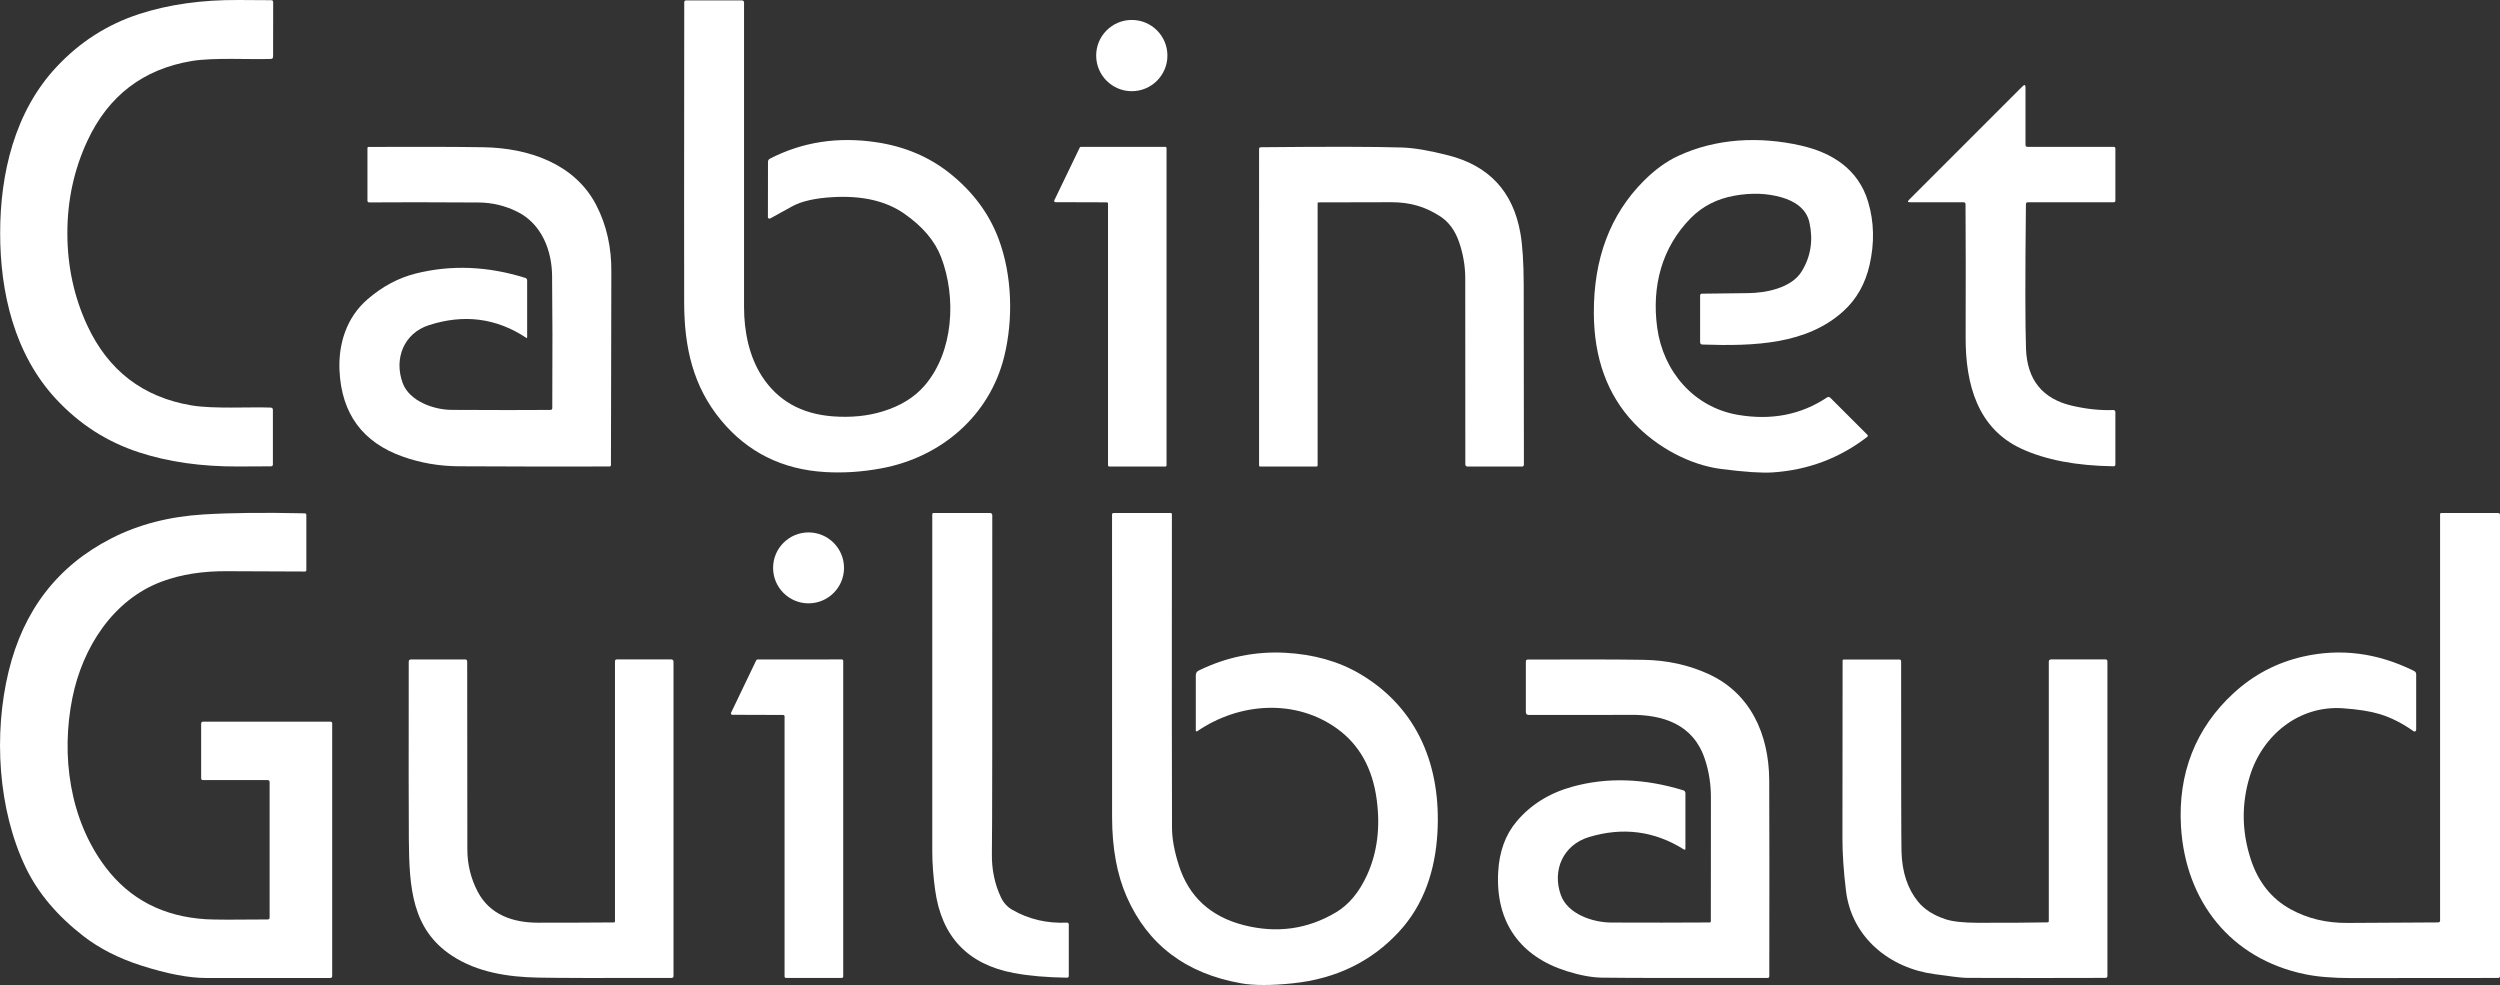
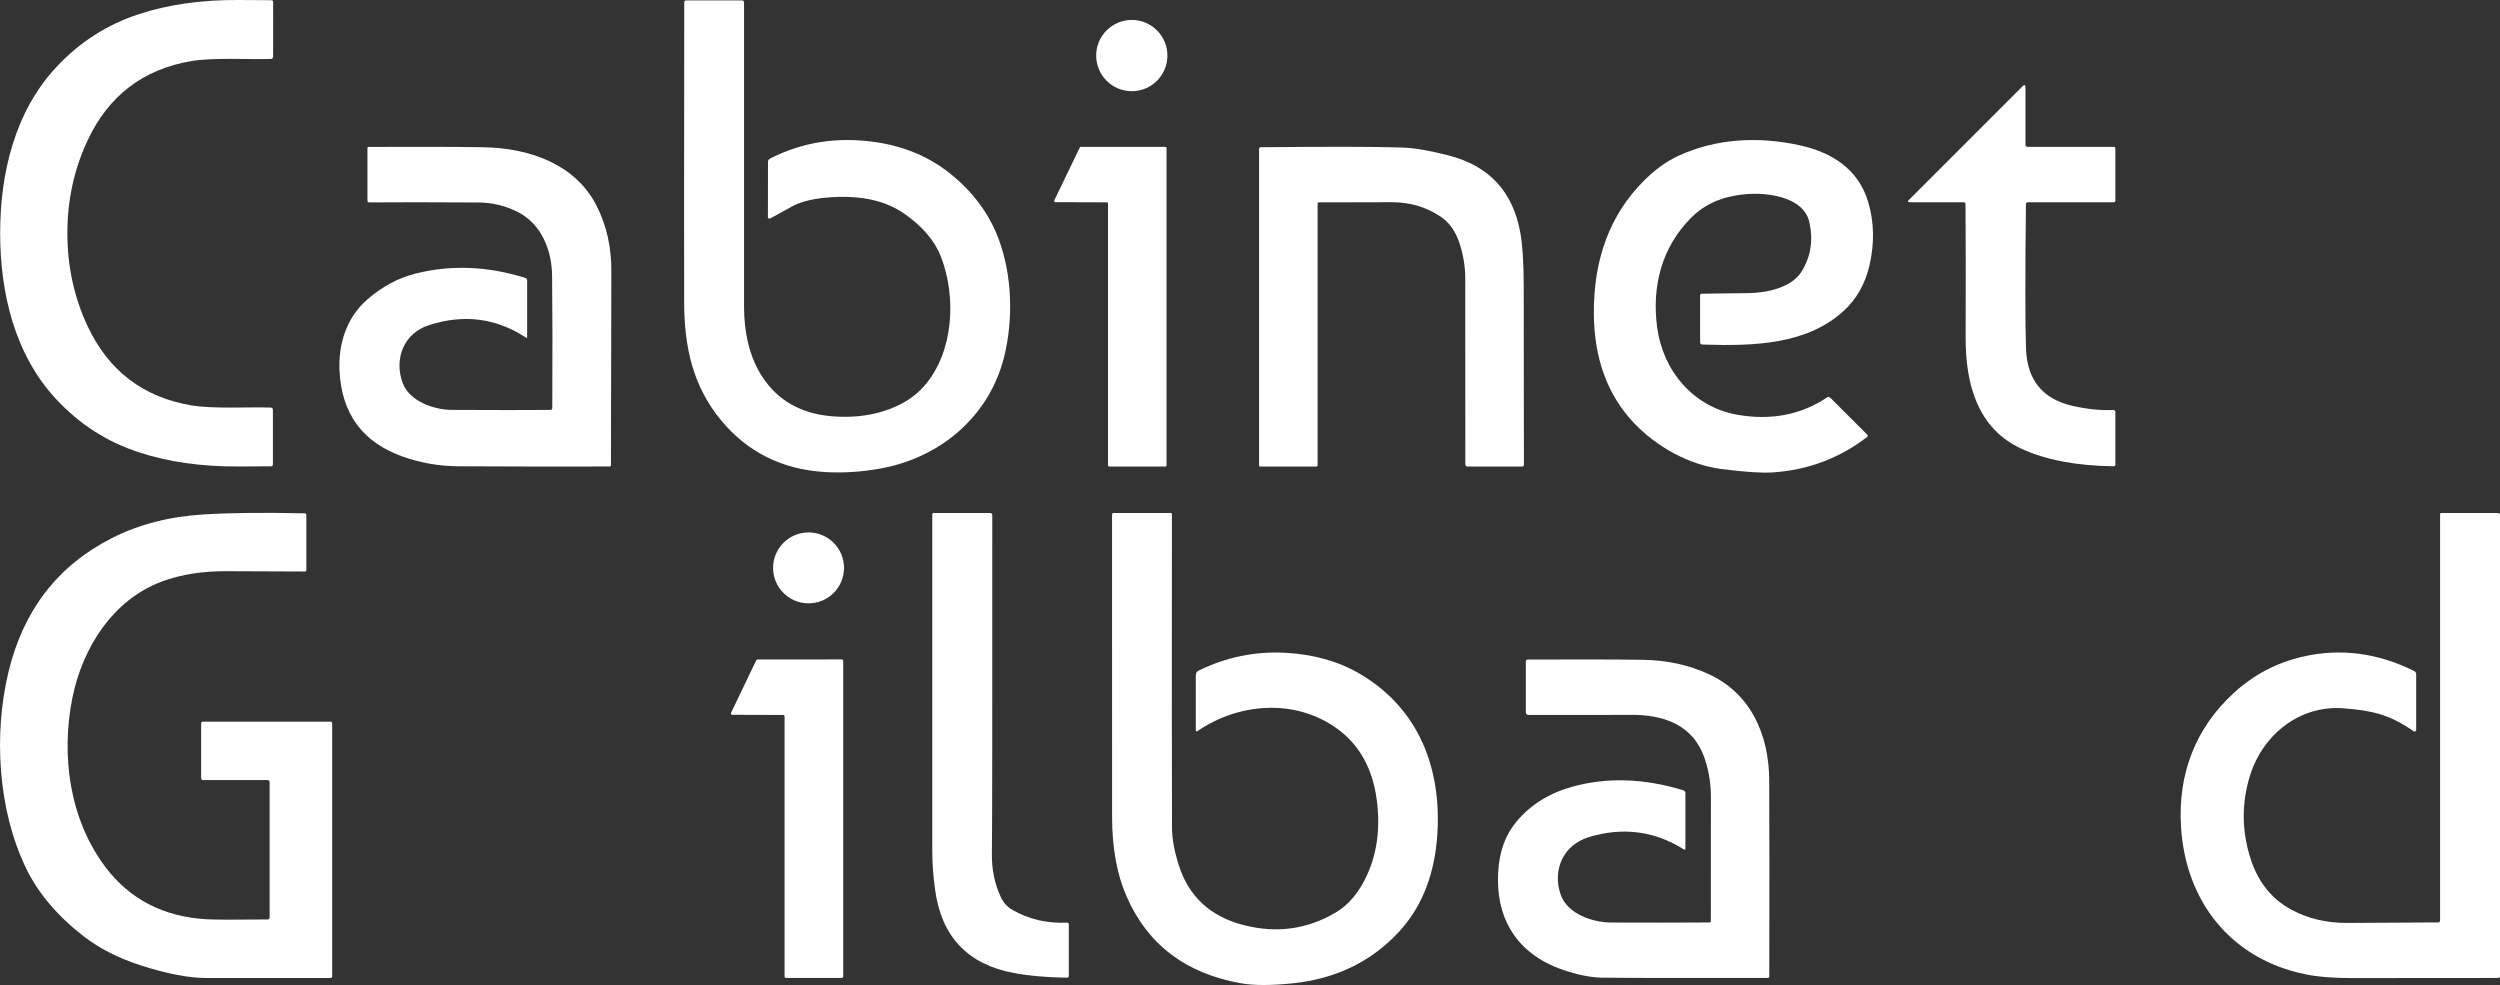
<svg xmlns="http://www.w3.org/2000/svg" viewBox="0 0 631.65 248.87">
  <rect x="0" y="0" width="631.65" height="248.87" fill="#333333" stroke="none" />
  <defs>
    <style>      .vvv-1 {        fill: #fff;      }    </style>
  </defs>
  <g data-name="Calque_1">
    <path class="vvv-1" d="M17.02,58.9c0,8.31,1.67,16.09,5.03,23.33,5.29,11.39,14.07,18.13,26.34,20.2,5.54.93,14.75.35,19.99.55.38.01.57.21.57.59v13.75c0,.33-.16.49-.49.5-.49,0-3.25.02-8.27.04-9.31.04-17.67-1.15-25.09-3.58-8.07-2.63-15.04-7.11-20.92-13.44C3.65,89.52.03,73.9.04,58.89c0-15,3.64-30.62,14.19-41.93,5.89-6.32,12.86-10.79,20.93-13.41C42.58,1.13,50.95-.05,60.26,0c5.02.02,7.78.04,8.27.05.33,0,.49.17.49.5l-.02,13.75c0,.38-.19.58-.57.59-5.24.19-14.45-.4-19.99.52-12.27,2.06-21.06,8.78-26.36,20.17-3.37,7.24-5.06,15.01-5.06,23.32Z" />
    <path class="vvv-1" d="M210.36,105.19c4.61.35,8.83-.06,12.68-1.25,4.45-1.37,7.95-3.51,10.49-6.43,7.45-8.54,8.14-22.41,4.25-32.54-1.57-4.1-4.68-7.77-9.33-11-4.6-3.21-10.63-4.59-18.09-4.16-4.47.26-7.88,1.04-10.21,2.33-3.45,1.91-5.28,2.92-5.5,3.03-.21.11-.46.07-.58-.11-.04-.05-.05-.12-.05-.18l.02-13.97c0-.38.17-.66.5-.83,8.19-4.21,17.13-5.59,26.82-4.15,7.17,1.06,13.38,3.68,18.62,7.86,5.83,4.65,9.94,10.18,12.34,16.61,3.42,9.13,3.73,20.25,1.4,29.69-3.69,14.96-15.94,25.46-31.08,28.25-4.8.89-9.51,1.2-14.13.93-10.85-.63-19.63-5-26.33-13.09-7.09-8.56-9.28-18.45-9.32-29.57-.03-8.76-.02-34.1.02-76.02,0-.33.16-.49.49-.49h14.04c.39,0,.58.19.58.58,0,22.03,0,47.68,0,76.94,0,6.12,1.29,12.47,4.55,17.49,3.97,6.11,9.91,9.47,17.83,10.08Z" />
    <circle class="vvv-1" cx="285.96" cy="14.04" r="9" />
    <path class="vvv-1" d="M511.87,51.59c-.2,18.31-.19,30.49.02,36.53.28,7.89,4.2,12.7,11.75,14.42,3.69.84,7.13,1.19,10.3,1.05.28-.01.52.21.53.49,0,0,0,.01,0,.02v13.23c0,.33-.16.49-.49.48-9.39-.13-17.15-1.61-23.3-4.46-10.94-5.07-14.08-16.12-14.04-28.07.04-13.6.03-24.81-.03-33.64,0-.36-.18-.54-.54-.54h-13.52c-.55,0-.64-.19-.25-.58l28.72-28.72c.49-.49.74-.39.74.31v14.46c0,.36.18.54.54.54h21.73c.29,0,.44.15.44.44v13.18c0,.2-.17.37-.37.37h-21.73c-.33,0-.49.16-.5.49Z" />
    <path class="vvv-1" d="M457.18,56.25c-.73-3.42-3.59-5.39-7.01-6.38-3.66-1.06-7.64-1.2-11.94-.43-4.41.79-8.06,2.66-10.97,5.59-7.39,7.45-9.98,17.28-8.55,27.77,1.5,11.04,9.24,20.1,20.36,22.01,8.45,1.45,15.96,0,22.52-4.38.32-.21.61-.18.88.09l9.34,9.33c.14.14.14.37,0,.5,0,0-.02.02-.03.03-7.03,5.41-15.01,8.4-23.94,8.98-2.74.18-7.05-.11-12.92-.86-8.05-1.03-16.34-5.53-22.16-11.71-6.65-7.07-10.01-16.29-10.06-27.64-.07-13.79,4.13-24.94,12.6-33.44,2.82-2.82,5.71-4.92,8.67-6.3,9.63-4.47,20.49-5.01,30.98-2.65,7.98,1.8,14.6,6,17.06,14.26,1.5,5.04,1.62,10.33.37,15.86-1.09,4.83-3.32,8.76-6.7,11.8-9.2,8.29-22.28,8.82-35.53,8.37-.4-.01-.6-.22-.6-.62v-11.76c0-.31.16-.46.47-.47,2.13-.05,6.01-.09,11.62-.14,4.46-.04,10.99-1.25,13.59-5.52,2.27-3.71,2.92-7.8,1.95-12.29Z" />
    <path class="vvv-1" d="M139.54,103.07c.07-13.58.05-24.73-.05-33.44-.07-6.39-2.64-13.04-8.73-16.1-3.09-1.56-6.39-2.35-9.89-2.37-11.73-.07-20.91-.08-27.56-.02-.31,0-.47-.15-.47-.47v-13.27c0-.15.12-.27.27-.28,12.34-.05,22-.03,28.98.08,11.45.17,23.14,4.15,28.55,14.61,2.63,5.08,3.9,10.76,3.82,17.05-.02,1.5-.05,17.72-.1,48.66,0,.18-.15.33-.34.34-9.09.05-21.79.03-38.11-.05-4.93-.03-9.65-.84-14.17-2.45-10.12-3.59-15.44-10.82-15.96-21.71-.32-6.74,1.76-13.43,7.05-18.01,3.78-3.27,7.86-5.45,12.25-6.54,8.93-2.23,18.14-1.86,27.62,1.11.33.1.49.32.49.66v14.33c0,.2-.09.24-.26.13-7.52-4.97-15.7-6.03-24.55-3.18-6.39,2.06-8.88,8.52-6.64,14.62,1.69,4.6,7.87,6.77,12.37,6.79,10.8.06,19.11.06,24.93.01.33,0,.5-.17.5-.5Z" />
    <path class="vvv-1" d="M279.62,51.12l-12.95-.04c-.18,0-.32-.14-.32-.32,0-.05.01-.1.03-.14l6.43-13.34c.05-.11.17-.18.29-.18h21.32c.18,0,.32.15.32.33h0s0,80.13,0,80.13c0,.18-.14.32-.32.32h-14.15c-.18-.01-.32-.15-.32-.33V51.44c0-.18-.14-.32-.32-.32h0Z" />
    <path class="vvv-1" d="M333.11,51.13c-.11,0-.2.09-.2.2v66.26c0,.15-.13.28-.28.28h-14.27c-.13,0-.24-.11-.24-.24V37.66c0-.31.15-.46.46-.46,16.81-.17,28.69-.15,35.64.07,3.02.09,6.95.76,11.78,2,10.24,2.63,16.28,9.15,18.13,19.57.55,3.11.83,7.45.85,13.03.02,8.31.04,23.48.05,45.5,0,.34-.17.51-.51.51h-13.68c-.41,0-.62-.21-.61-.62.01-18.52,0-34.15-.02-46.9,0-3.13-.52-6.18-1.55-9.17-1.01-2.94-2.6-5.11-4.77-6.52-3.79-2.45-7.51-3.56-12.31-3.58-4.39-.01-10.55,0-18.47.04Z" />
    <path class="vvv-1" d="M68.12,231.79v-34.17c0-.35-.17-.52-.52-.52h-16.29c-.33,0-.49-.17-.49-.5v-13.73c0-.36.18-.54.53-.54h32.15c.24,0,.43.19.43.43v63.84c0,.33-.17.5-.51.5-10.79-.01-21.23-.02-31.33,0-4.37,0-9.84-1.04-16.42-3.15-5.67-1.81-10.53-4.29-14.58-7.42-6.63-5.14-11.48-10.89-14.55-17.25-7.12-14.79-8.16-33.89-4.39-49.54,3.75-15.57,12.44-26.82,26.09-33.77,6.79-3.46,14.51-5.46,23.17-5.99,6.79-.42,15.31-.51,25.56-.28.29,0,.43.15.43.44v13.94c0,.18-.14.32-.32.32-12.04-.04-18.51-.07-19.42-.08-6.3-.07-11.88.79-16.74,2.6-12.39,4.59-20.09,16.75-22.64,29.44-2.91,14.51-.72,30.68,8.36,42.72,6.14,8.13,14.63,12.53,25.48,13.18,2.05.12,7.21.14,15.5.05.33,0,.5-.17.5-.51Z" />
    <path class="vvv-1" d="M235.87,129.61h14.3c.3,0,.54.24.54.54.02,51.41-.01,79.89-.1,85.46-.07,4.01.69,7.71,2.28,11.1.65,1.37,1.59,2.42,2.84,3.14,4.17,2.41,8.79,3.5,13.86,3.26.24-.01.44.18.45.42,0,0,0,.01,0,.02v13.01c0,.31-.16.47-.47.46-5.12-.07-9.6-.46-13.43-1.18-11.62-2.19-18.24-9.16-19.86-20.93-.49-3.52-.73-6.79-.73-9.8,0-28.43,0-56.82,0-85.18,0-.18.14-.32.32-.32Z" />
    <path class="vvv-1" d="M281.38,129.62h14.44c.15,0,.27.12.27.27-.03,41.11-.02,67.52.03,79.23,0,2.75.58,5.92,1.72,9.5,2.53,7.93,8,12.97,16.4,15.12,8.32,2.13,16.08,1.06,23.28-3.21,3.29-1.95,5.93-5.13,7.92-9.54,2.56-5.66,3.35-12.03,2.38-19.1-1.07-7.8-4.38-13.72-9.93-17.75-10.5-7.62-24.73-6.7-35.41.62-.1.07-.24.05-.31-.05-.03-.04-.04-.08-.04-.13v-14.02c0-.48.27-.91.7-1.12,6.96-3.41,14.25-4.91,21.88-4.51,7.27.39,13.6,2.19,19.01,5.4,14.62,8.69,20.42,23.43,19.46,40.09-.54,9.4-3.37,18.18-9.77,25.06-6.96,7.5-15.87,11.82-26.73,12.96-5.45.57-9.8.58-13.05.01-13.97-2.45-23.62-9.74-28.95-21.86-2.46-5.59-3.69-12.3-3.7-20.13-.02-39.46-.02-64.94-.01-76.43,0-.27.14-.41.41-.41Z" />
    <path class="vvv-1" d="M616.51,232.61v-102.71c0-.15.13-.28.28-.28h14.34c.35,0,.52.17.52.52v116.5c0,.25-.2.45-.45.45h0c-22.08.02-34.44.03-37.07.03-4.75,0-8.71-.33-11.87-1-18.69-3.92-30.09-18.43-31.21-37.29-.79-13.2,3.58-24.81,13.36-33.77,5.05-4.61,10.88-7.67,17.5-9.17,9.47-2.15,18.82-.94,28.03,3.64.35.17.53.46.53.85v14.02c0,.23-.18.42-.41.43-.09,0-.17-.03-.25-.08-2.85-2.02-5.72-3.47-8.6-4.34-2.32-.7-5.41-1.19-9.28-1.46-11.07-.77-20.33,6.81-23.49,17.16-2.14,6.99-2.05,14.01.26,21.06,1.89,5.74,5.25,9.94,10.1,12.59,4.21,2.31,8.98,3.46,14.29,3.43,12.59-.06,20.25-.1,22.98-.13.24,0,.44-.2.44-.45Z" />
    <circle class="vvv-1" cx="204.29" cy="143.48" r="8.96" />
-     <path class="vvv-1" d="M155.16,233.06c.12,0,.22-.1.22-.22v-65.75c0-.32.16-.48.48-.48h13.77c.3,0,.54.24.54.54h0v79.49c0,.24-.2.44-.44.44h0c-17.76.05-29.04.02-33.85-.08-7.42-.15-15.28-1.31-21.68-5.53-10.16-6.69-10.79-17.25-10.9-29.33-.05-5.49-.06-20.48-.03-44.95,0-.38.19-.57.57-.57h13.75c.3,0,.45.19.45.6,0,.25.01,16.05.04,47.39,0,3.8.88,7.36,2.62,10.69,3.03,5.79,8.83,7.81,15.15,7.83,5.83.01,12.27-.01,19.31-.07Z" />
    <path class="vvv-1" d="M197.88,180.64l-12.85-.04c-.2,0-.36-.17-.35-.37,0-.05.01-.1.03-.14l6.36-13.26c.06-.12.19-.2.33-.2l21.29-.02c.2,0,.36.16.36.36h0v79.76c0,.2-.17.36-.37.36h-14.09c-.2,0-.36-.16-.36-.36h0s0-65.73,0-65.73c0-.2-.16-.36-.36-.36h0Z" />
    <path class="vvv-1" d="M431.95,233.07c.17,0,.31-.14.31-.31h0c0-18.57,0-28.87.02-30.9.04-3.57-.48-6.94-1.55-10.13-2.93-8.77-10.59-11.23-19.06-11.12-1.79.03-10.26.04-25.39.03-.51,0-.76-.25-.76-.76v-12.72c0-.35.17-.52.51-.52,12.96-.05,22.69-.03,29.19.07,5.92.09,11.4,1.28,16.43,3.58,10.57,4.82,15.3,15.14,15.36,26.84.05,11.53.06,28.06.02,49.58,0,.2-.17.37-.37.37-21.26.04-35.26.02-42-.07-2.51-.04-5.45-.59-8.83-1.65-11.62-3.66-17.99-12.2-17.3-24.99.27-5.19,1.82-9.46,4.65-12.81,3.57-4.25,8.26-7.17,14.05-8.78,8.79-2.44,18.15-2.14,28.09.9.31.1.52.38.52.7v13.99c0,.33-.14.41-.42.23-7.4-4.65-15.38-5.69-23.94-3.11-6.54,1.97-9.37,8.39-7.11,14.67,1.74,4.8,8.03,6.9,12.73,6.93,8.84.04,17.12.03,24.85-.02Z" />
-     <path class="vvv-1" d="M517.38,233.03c.15,0,.27-.13.27-.28h0v-65.54c0-.4.2-.6.59-.6h13.79c.24,0,.43.19.43.43v79.58c0,.25-.2.45-.45.45-11.53.04-23.09.04-34.67,0-2.39-.01-5-.5-8.43-.93-11.4-1.46-21.05-9.23-22.5-21.04-.61-4.99-.91-9.48-.9-13.47.03-11.77.04-26.67.04-44.71,0-.16.13-.29.3-.29h14c.33,0,.49.16.49.49-.01,29.17.02,45.17.09,48,.14,5.22,1.54,9.45,4.19,12.7,1.62,1.98,3.96,3.47,7.03,4.46,1.77.57,4.45.86,8.03.87,7.39.01,13.29-.02,17.7-.11Z" />
  </g>
</svg>